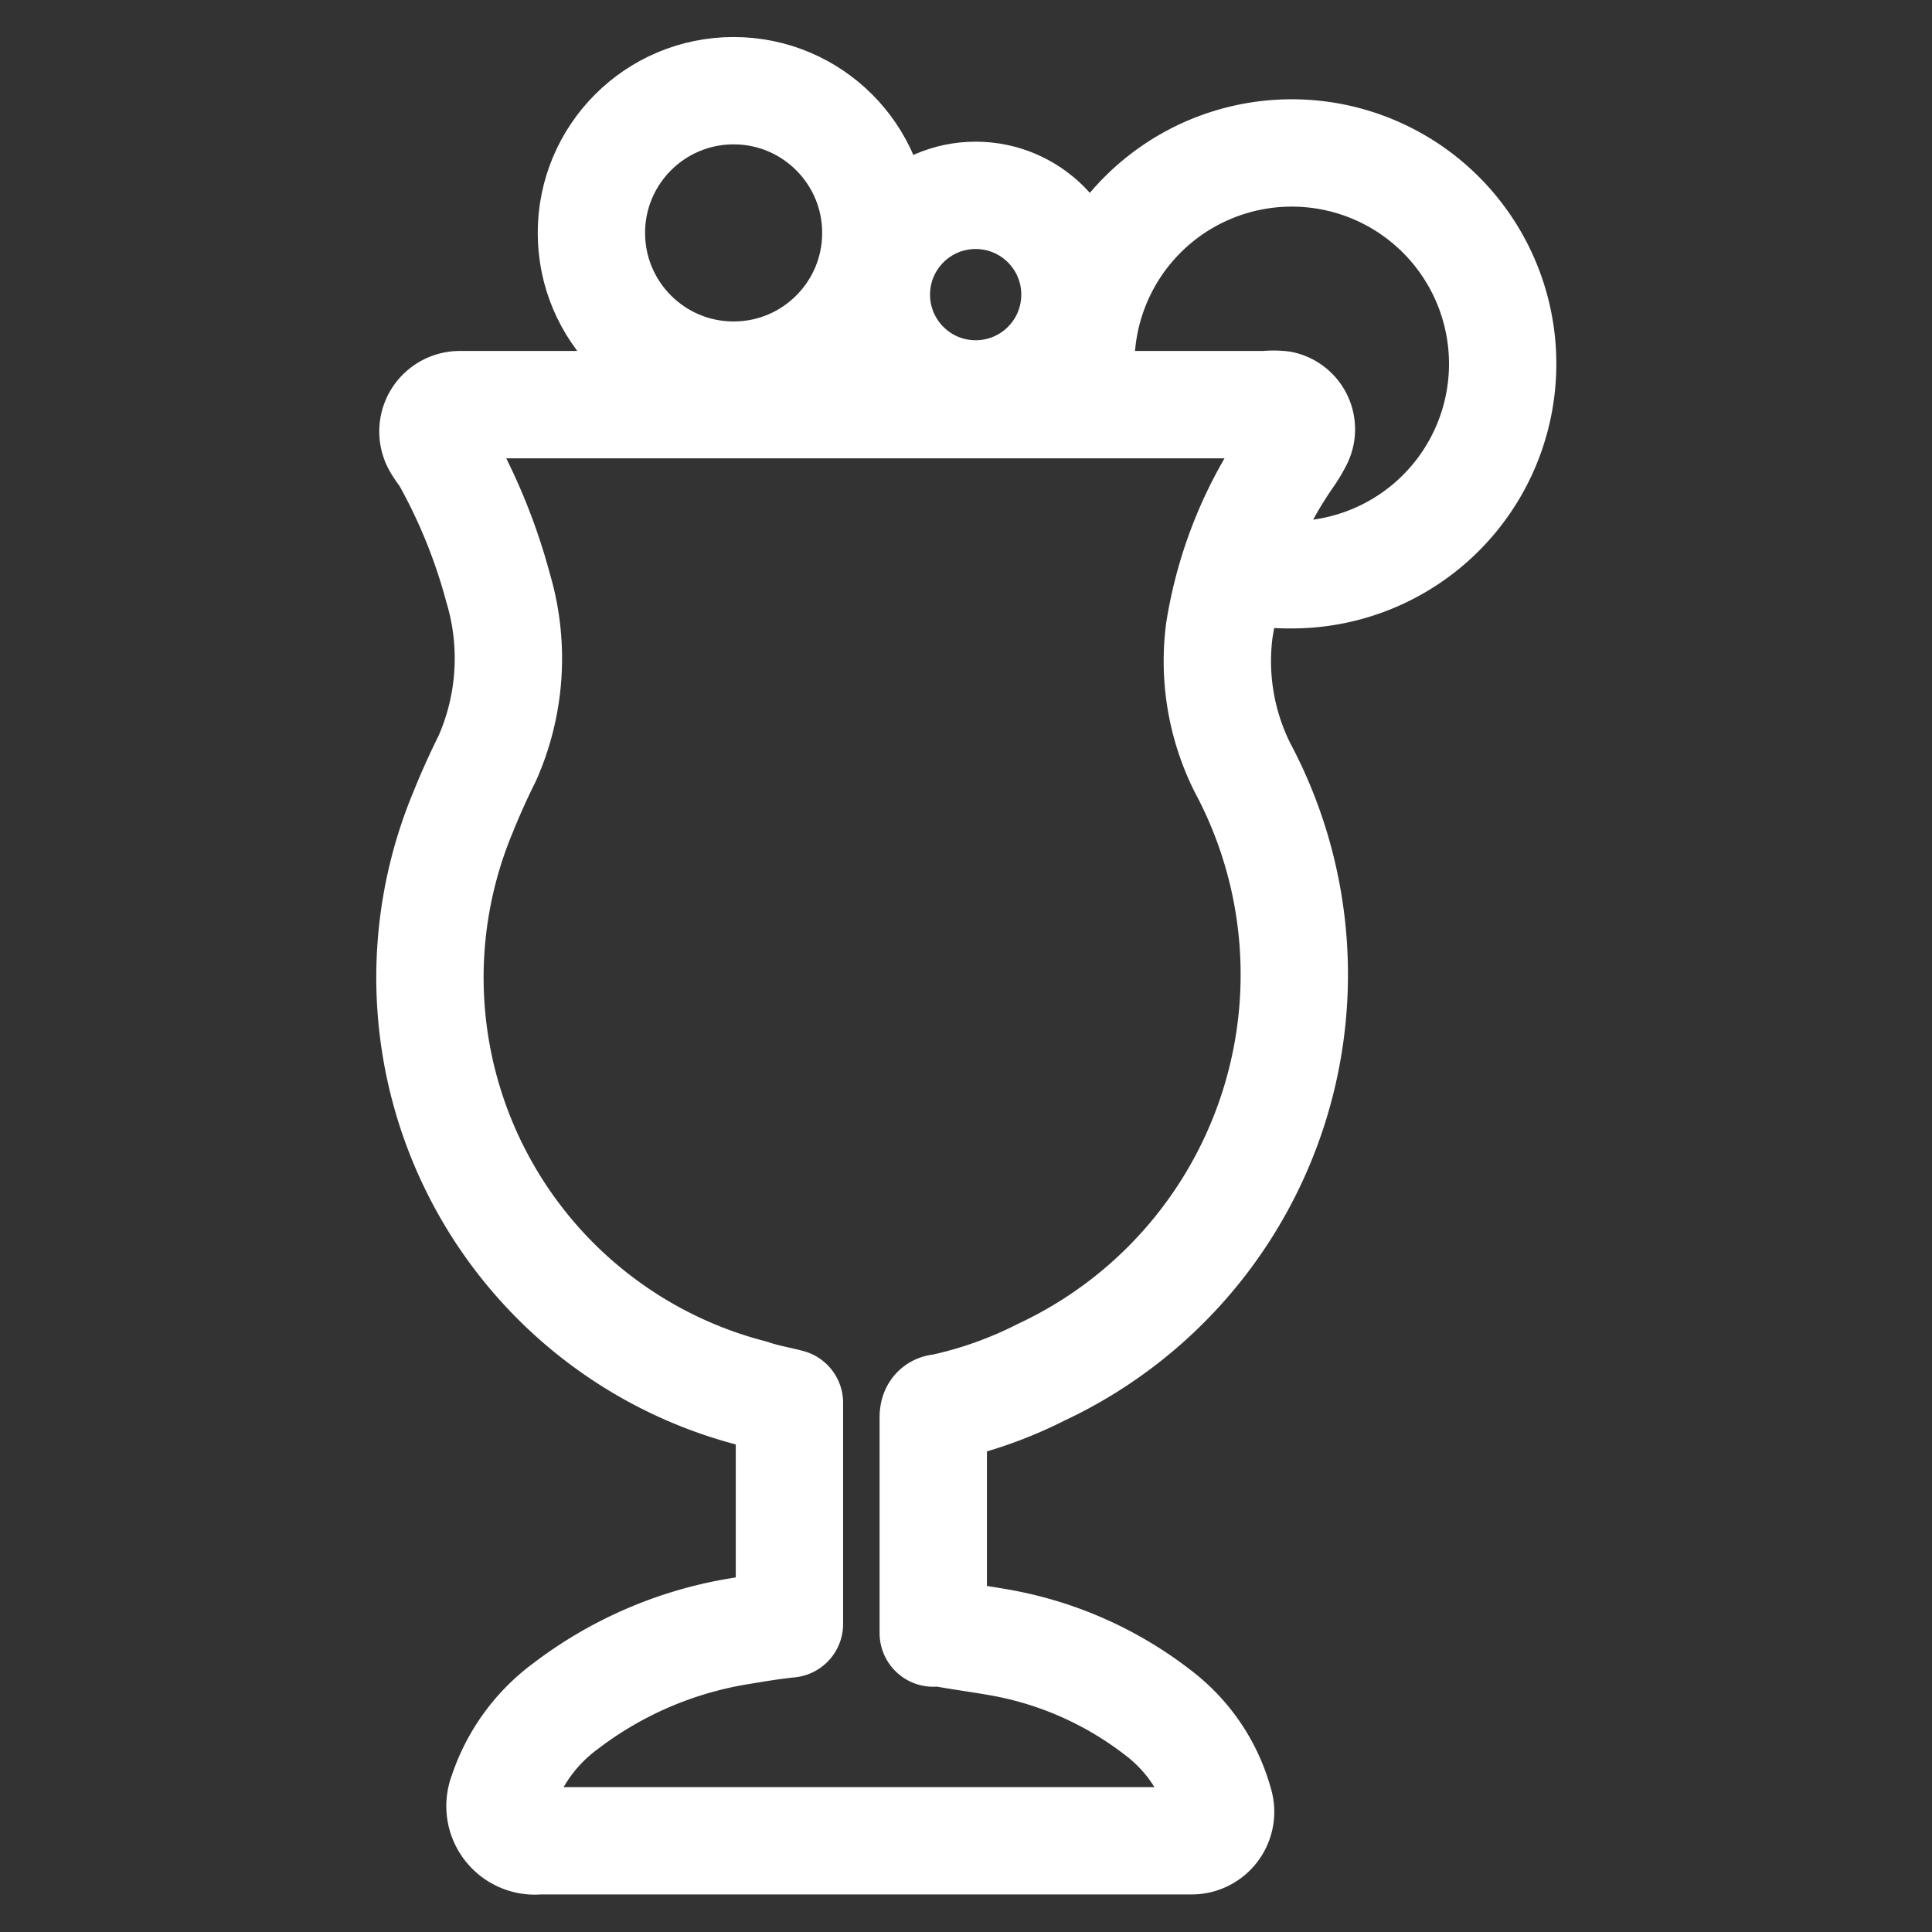
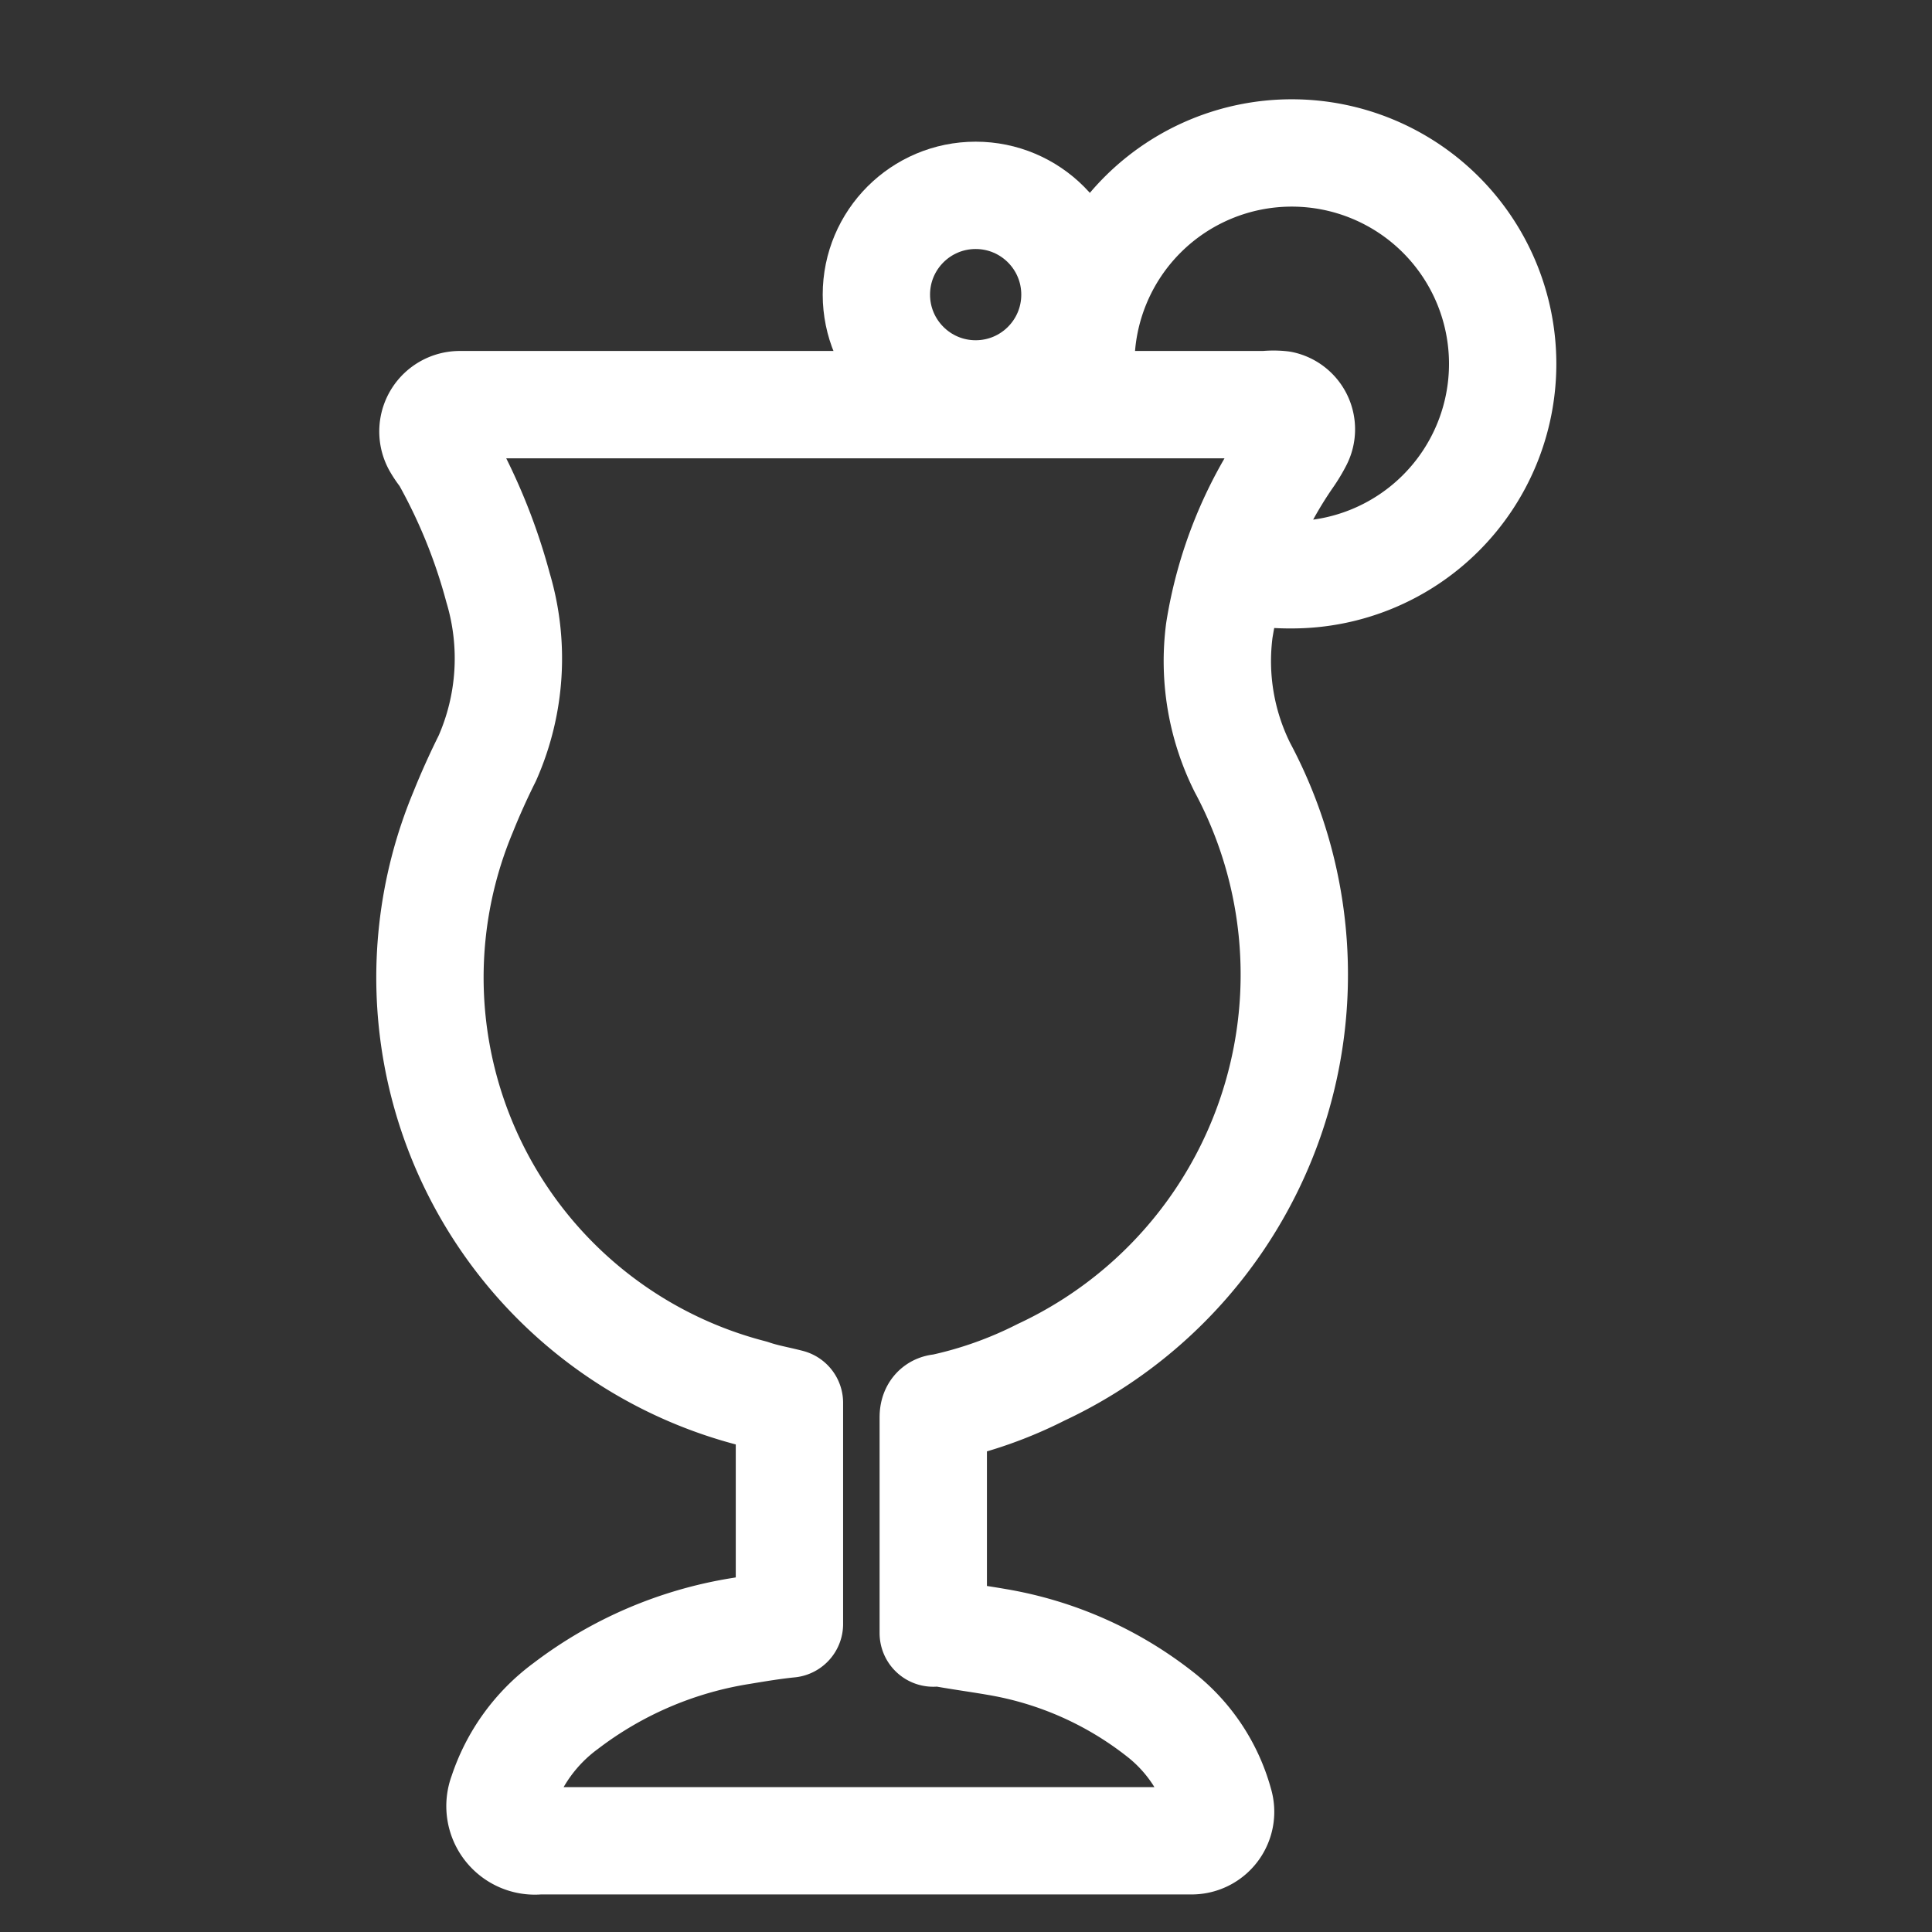
<svg xmlns="http://www.w3.org/2000/svg" viewBox="0 0 36 36">
  <rect x="0" y="0" width="36" height="36" fill="#333333" stroke="none" />
  <defs>
    <style>.cls-1{fill:none;stroke:#fff;stroke-linecap:round;stroke-linejoin:round;stroke-width:2px;}</style>
  </defs>
  <title>CRFT_0101C_Line_Art_icon_</title>
  <path d="M17.4 30.4c.4.08.8.13 1.2.2a6.73 6.73 0 0 1 3 1.33 3.16 3.16 0 0 1 1.12 1.67.54.54 0 0 1-.5.7h-.18c-4 0-8 0-12 0a.65.65 0 0 1-.68-.88 3.3 3.3 0 0 1 1.18-1.63 7.26 7.26 0 0 1 3.27-1.4c.3-.05.6-.1.9-.13v-4.12c-.23-.06-.47-.1-.7-.18a8 8 0 0 1-5.38-10.83c.14-.35.3-.7.45-1a4.6 4.6 0 0 0 .2-3.18 10.5 10.5 0 0 0-1-2.45 1.6 1.6 0 0 1-.14-.2.5.5 0 0 1 .44-.76h15a1.37 1.37 0 0 1 .3 0 .47.47 0 0 1 .32.67 2.6 2.6 0 0 1-.18.3 7.85 7.85 0 0 0-1.3 3.24 4.44 4.44 0 0 0 .43 2.55 8.18 8.18 0 0 1-3.75 11.27 7.63 7.63 0 0 1-1.86.66c-.1 0-.15.06-.15.18v3.92s0 .05 0 .1zM20.2 7.35a2.16 2.16 0 0 1-.06-.57 3.93 3.93 0 1 1 3.93 3.93 4.15 4.15 0 0 1-.8-.07" class="cls-1" />
-   <circle cx="13.67" cy="4.34" r="2.65" class="cls-1" />
  <circle cx="18.18" cy="5.49" r="1.85" class="cls-1" />
</svg>